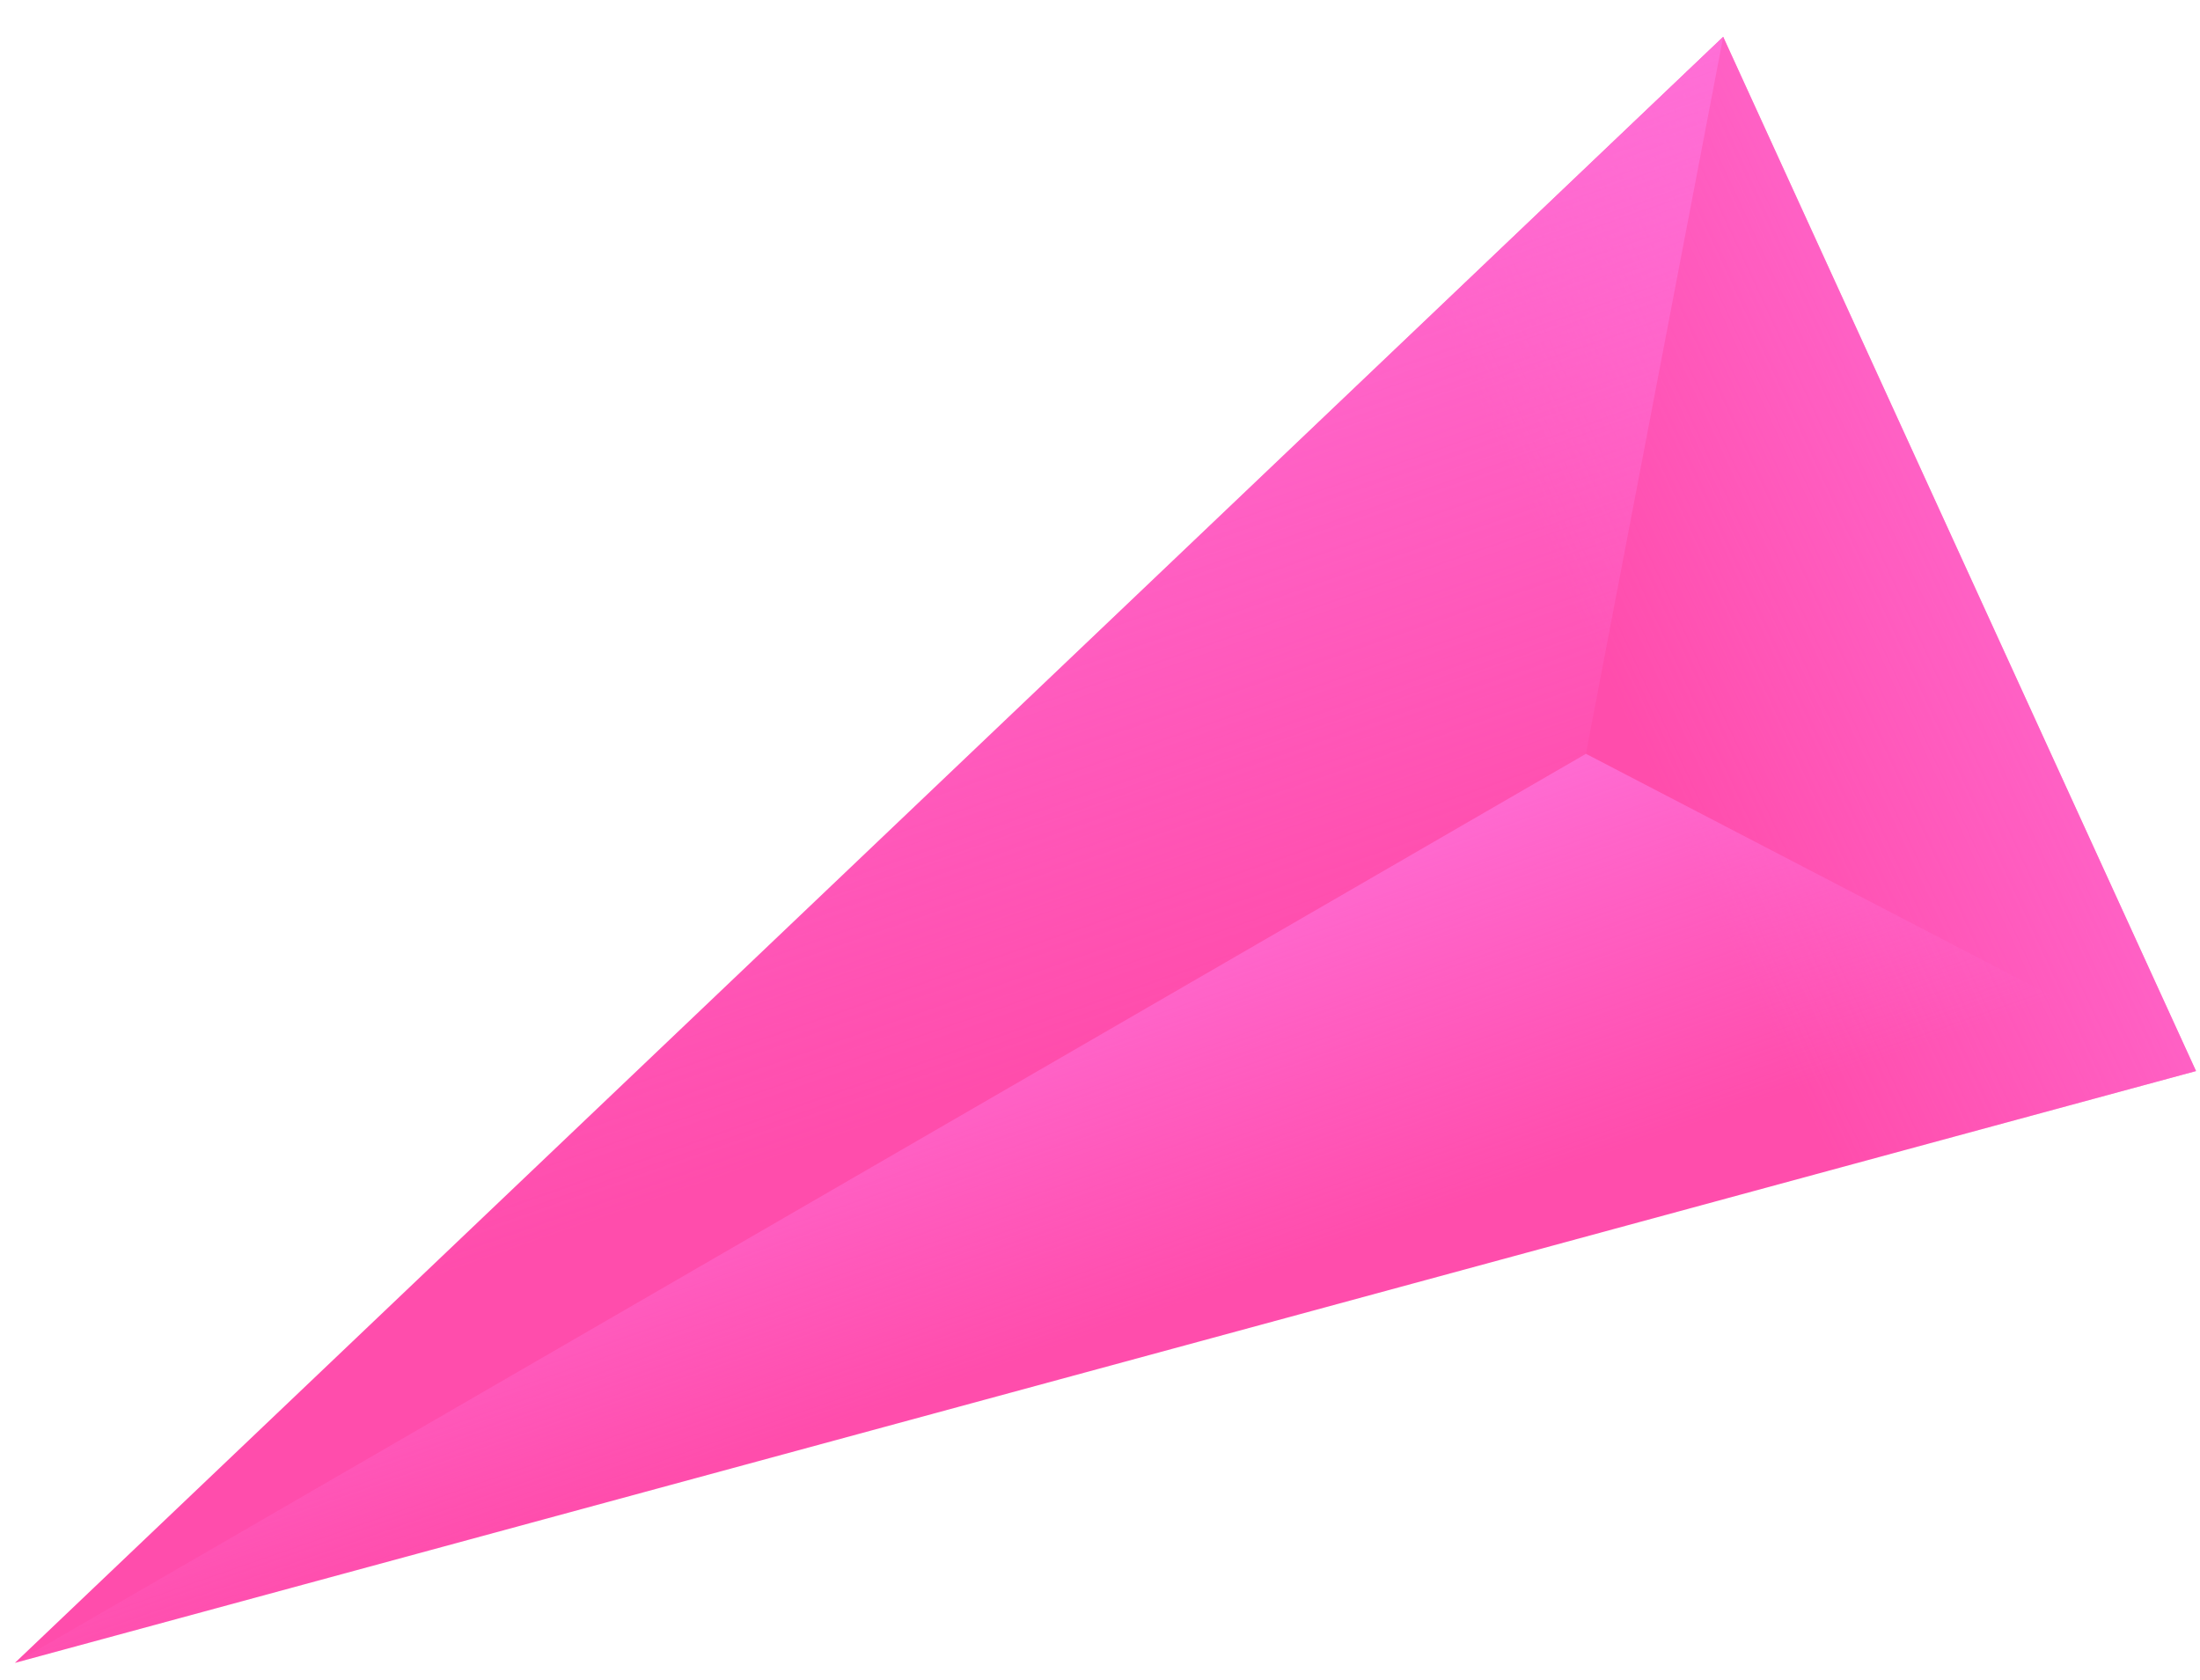
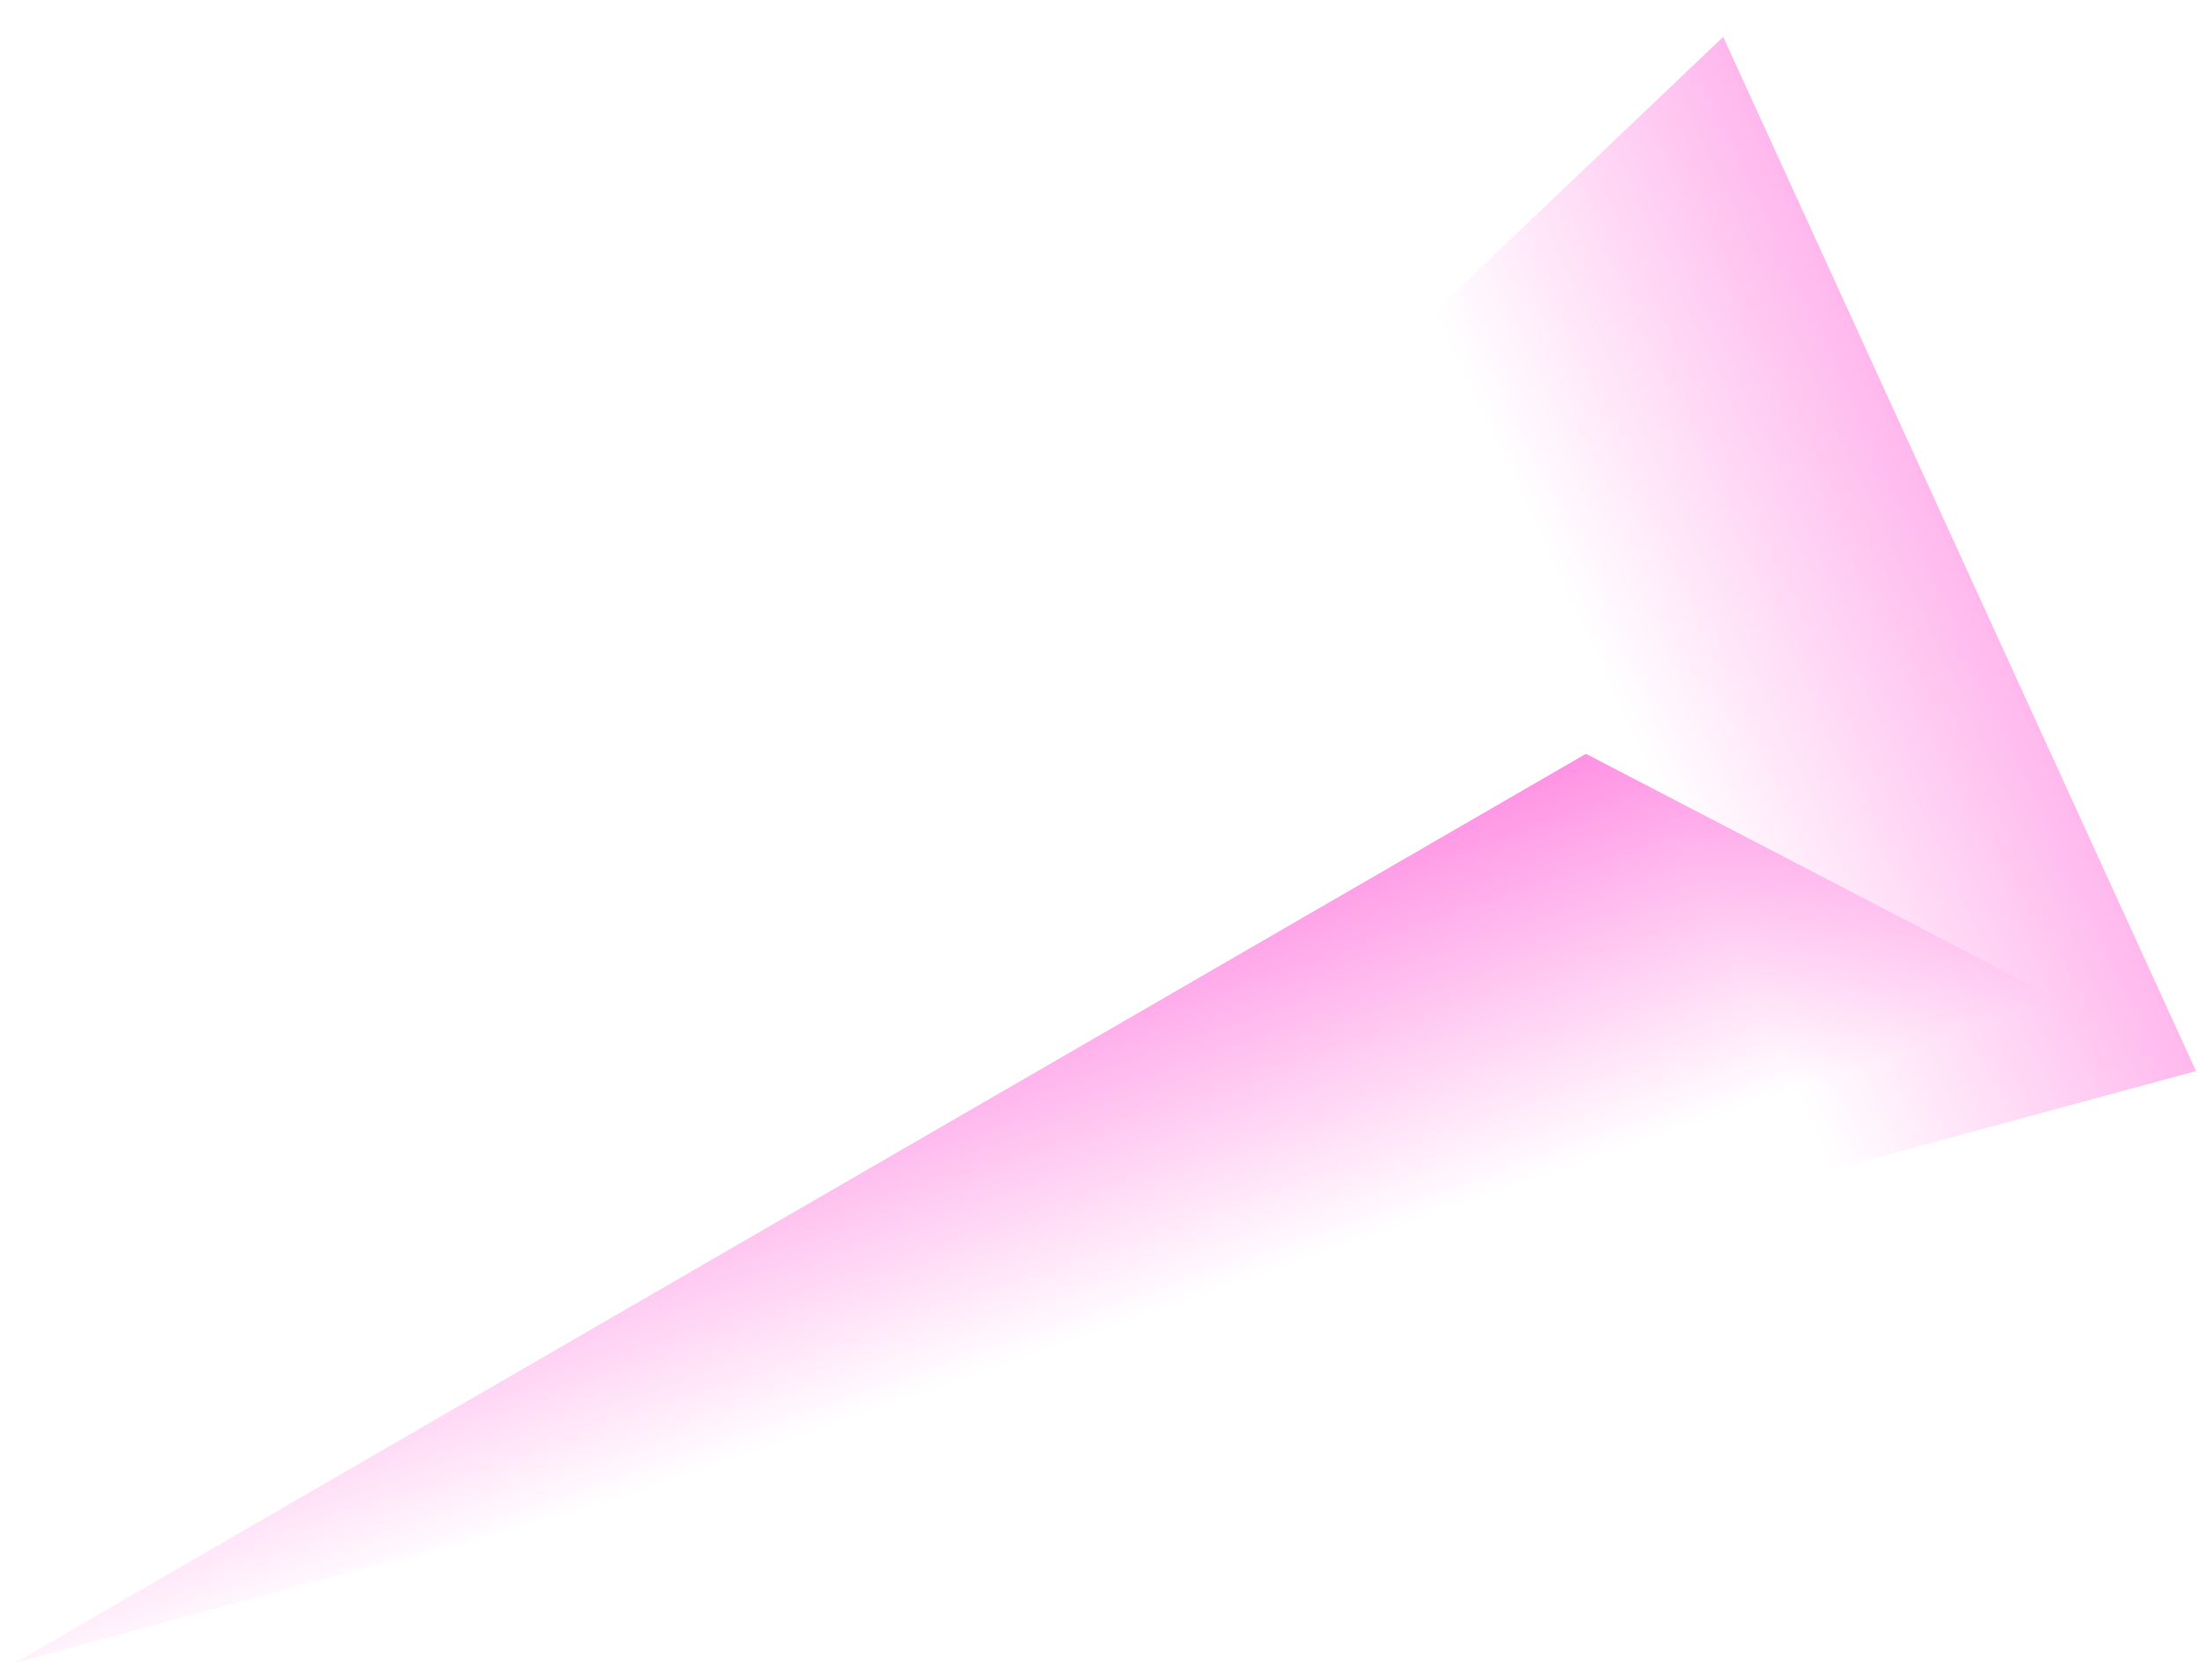
<svg xmlns="http://www.w3.org/2000/svg" width="55" height="42" viewBox="0 0 55 42" fill="none">
-   <path d="M0.372 41.57L43.08 0.921L54.901 26.775L0.372 41.57Z" fill="#FF4DAC" />
  <path d="M0.372 41.57L43.08 0.921L54.901 26.775L0.372 41.57Z" fill="url(#paint0_linear_143_9053)" />
  <path d="M0.372 41.571L39.648 18.844L54.901 26.775L0.372 41.571Z" fill="url(#paint1_linear_143_9053)" />
-   <path d="M43.08 0.921L39.648 18.844L0.372 41.57L43.08 0.921Z" fill="url(#paint2_linear_143_9053)" />
  <defs>
    <linearGradient id="paint0_linear_143_9053" x1="57.193" y1="10.035" x2="40.519" y2="17.78" gradientUnits="userSpaceOnUse">
      <stop stop-color="#FF73DC" />
      <stop offset="1" stop-color="#FF73DC" stop-opacity="0" />
    </linearGradient>
    <linearGradient id="paint1_linear_143_9053" x1="23.276" y1="21.67" x2="27.351" y2="33.349" gradientUnits="userSpaceOnUse">
      <stop stop-color="#FF73DC" />
      <stop offset="1" stop-color="#FF73DC" stop-opacity="0" />
    </linearGradient>
    <linearGradient id="paint2_linear_143_9053" x1="15.973" y1="4.843" x2="23.864" y2="27.458" gradientUnits="userSpaceOnUse">
      <stop stop-color="#FF73DC" />
      <stop offset="1" stop-color="#FF73DC" stop-opacity="0" />
    </linearGradient>
  </defs>
</svg>